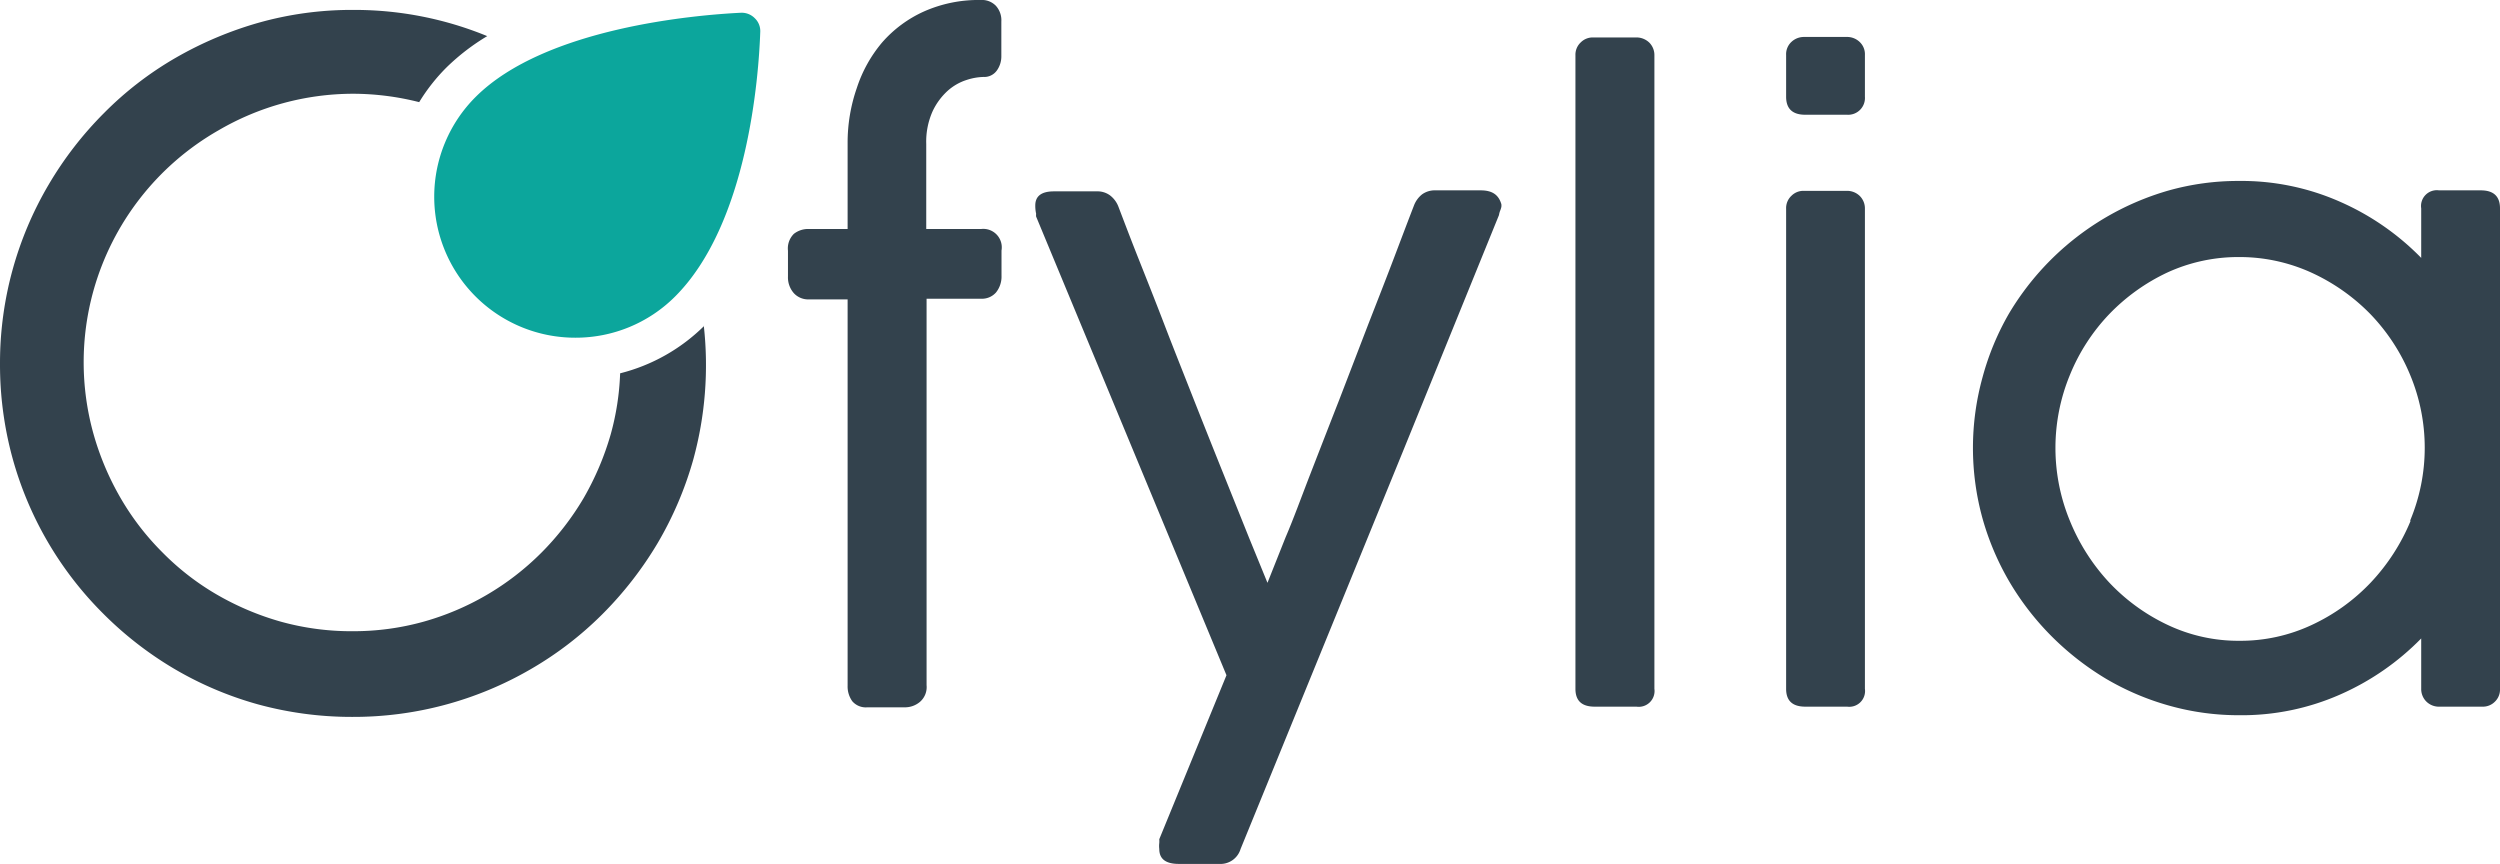
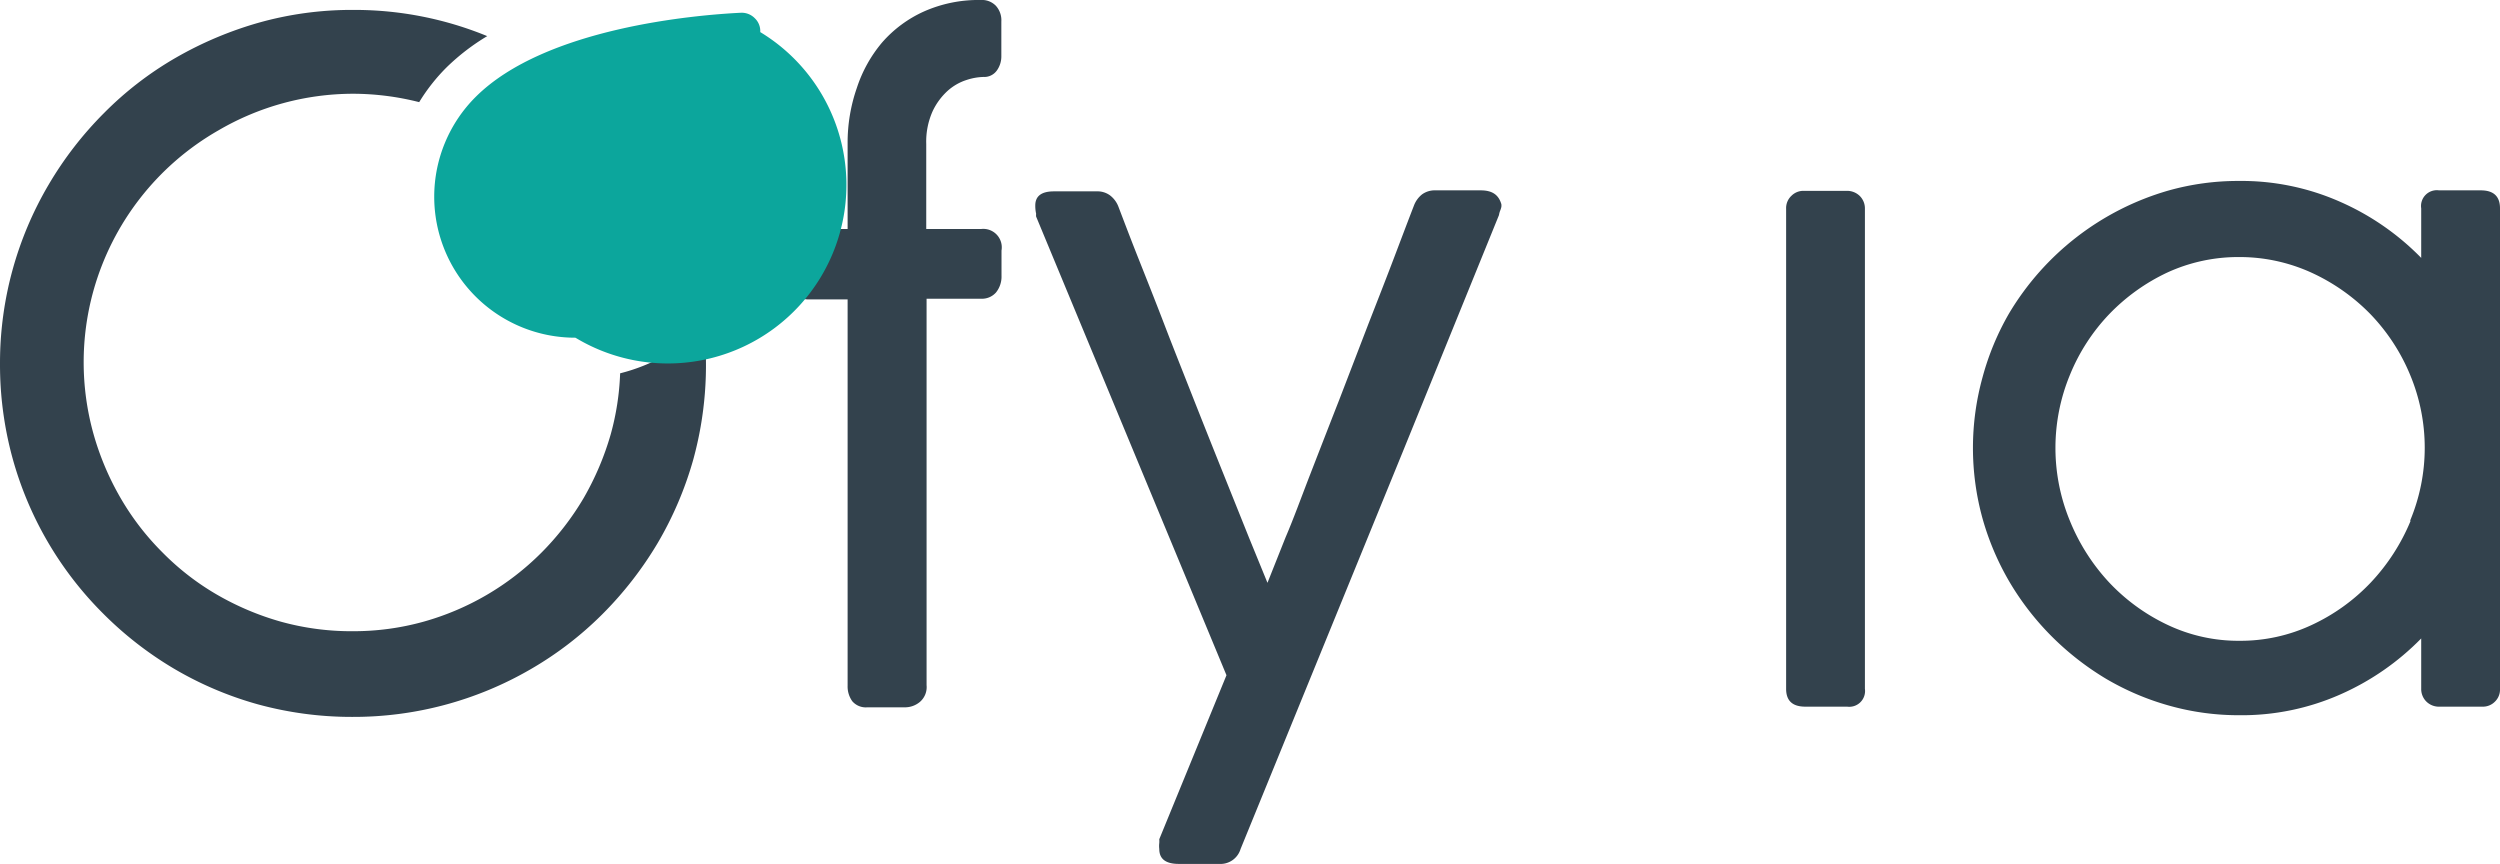
<svg xmlns="http://www.w3.org/2000/svg" viewBox="0 0 148.8 51.42">
  <defs>
    <style>.cls-1{fill:none;}.cls-2{fill:#33424d;}.cls-3{fill:#0ca69c;}</style>
  </defs>
  <title>logo-ofylia</title>
  <g id="Livello_2" data-name="Livello 2">
    <g id="Livello_1-2" data-name="Livello 1">
      <path class="cls-1" d="M141.11,18.69a11.71,11.71,0,0,0-3.52-2.47,10.3,10.3,0,0,0-4.29-.92,10.11,10.11,0,0,0-4.27.92,11.7,11.7,0,0,0-3.49,2.47,11.51,11.51,0,0,0-2.34,3.62,11.38,11.38,0,0,0,0,8.68,12,12,0,0,0,2.34,3.67A11.53,11.53,0,0,0,129,37.19a9.83,9.83,0,0,0,4.27.94,10,10,0,0,0,4.29-.94,11.54,11.54,0,0,0,3.52-2.53A12.06,12.06,0,0,0,143.48,31a11.26,11.26,0,0,0,0-8.68A11.59,11.59,0,0,0,141.11,18.69Z" />
      <path class="cls-2" d="M58.38,0A8,8,0,0,0,55,.68a7.28,7.28,0,0,0-2.49,1.84A8.08,8.08,0,0,0,51,5.23a9.92,9.92,0,0,0-.55,3.29v5.11h-2.3a1.37,1.37,0,0,0-.9.29,1.22,1.22,0,0,0-.35,1v1.53a1.42,1.42,0,0,0,.35,1,1.16,1.16,0,0,0,.9.37h2.3v23a1.5,1.5,0,0,0,.28.92,1.06,1.06,0,0,0,.89.36h2.25a1.38,1.38,0,0,0,.88-.32,1.16,1.16,0,0,0,.4-1v-23h3.25a1.11,1.11,0,0,0,.88-.37,1.5,1.5,0,0,0,.33-1V14.91a1.1,1.1,0,0,0-1.21-1.28H55.13V8.57a4.43,4.43,0,0,1,.38-1.95,3.87,3.87,0,0,1,.9-1.22,3.11,3.11,0,0,1,1.12-.64,3.47,3.47,0,0,1,1-.18.92.92,0,0,0,.8-.38,1.44,1.44,0,0,0,.27-.86V1.28a1.28,1.28,0,0,0-.33-.94A1.15,1.15,0,0,0,58.38,0Z" />
      <path class="cls-2" d="M88.13,11.33H85.44a1.29,1.29,0,0,0-.8.24,1.55,1.55,0,0,0-.48.66c-.31.8-.7,1.83-1.17,3.07s-1,2.59-1.55,4L79.71,23.8c-.6,1.53-1.17,3-1.71,4.39S77,30.86,76.51,32l-1.07,2.69L74.34,32l-1.52-3.79q-.84-2.09-1.75-4.39c-.6-1.53-1.19-3-1.75-4.46s-1.09-2.79-1.57-4-.88-2.27-1.19-3.08a1.54,1.54,0,0,0-.49-.65,1.26,1.26,0,0,0-.79-.24H62.73q-1.11,0-1.11.84a2.17,2.17,0,0,0,.05.49.84.84,0,0,0,0,.17L73,40.19l-4,9.76a1.65,1.65,0,0,1,0,.23,1.48,1.48,0,0,0,0,.35c0,.6.39.89,1.16.89h2.4a1.25,1.25,0,0,0,1.28-.89v0l9.69-23.73,5.69-14a1.11,1.11,0,0,1,.07-.26,1.36,1.36,0,0,0,.07-.22.61.61,0,0,0,0-.17C89.2,11.61,88.84,11.33,88.13,11.33Z" />
-       <path class="cls-2" d="M97.35,2.23H94.84a1,1,0,0,0-.75.29,1,1,0,0,0-.32.77V41c0,.71.38,1.06,1.14,1.06H97.4A.94.94,0,0,0,98.47,41V3.29a1.05,1.05,0,0,0-.3-.75A1.1,1.1,0,0,0,97.35,2.23Z" />
      <path class="cls-2" d="M109.9,11.36h-2.52a1,1,0,0,0-.75.29,1,1,0,0,0-.32.77V41c0,.71.38,1.06,1.14,1.06h2.49A.94.94,0,0,0,111,41V12.42a1.05,1.05,0,0,0-.3-.75A1.08,1.08,0,0,0,109.9,11.36Z" />
-       <path class="cls-2" d="M109.9,2.2h-2.52a1.08,1.08,0,0,0-.75.29,1,1,0,0,0-.32.78V5.76c0,.71.38,1.07,1.14,1.07h2.49A1,1,0,0,0,111,5.76V3.27a1,1,0,0,0-.3-.76A1.08,1.08,0,0,0,109.9,2.2Z" />
      <path class="cls-2" d="M147.66,11.33h-2.49a.94.94,0,0,0-1.06,1.07v2.95A15.43,15.43,0,0,0,139.26,12a14.51,14.51,0,0,0-6-1.23,15.3,15.3,0,0,0-4.19.57,16.29,16.29,0,0,0-9.5,7.33A15.75,15.75,0,0,0,118,22.46a15.76,15.76,0,0,0,0,8.4,16,16,0,0,0,1.62,3.8,16.37,16.37,0,0,0,2.51,3.23,16.69,16.69,0,0,0,3.22,2.51A15.75,15.75,0,0,0,129.11,42a15.26,15.26,0,0,0,4.17.57,14.51,14.51,0,0,0,6-1.23A15.43,15.43,0,0,0,144.11,38v3a1.05,1.05,0,0,0,.3.75,1.06,1.06,0,0,0,.81.31h2.52a1,1,0,0,0,.75-.29,1,1,0,0,0,.31-.77V12.4C148.8,11.69,148.42,11.33,147.66,11.33ZM143.48,31a12.06,12.06,0,0,1-2.37,3.67,11.54,11.54,0,0,1-3.52,2.53,10,10,0,0,1-4.29.94,9.83,9.83,0,0,1-4.27-.94,11.53,11.53,0,0,1-3.49-2.53A12,12,0,0,1,123.2,31a11.38,11.38,0,0,1,0-8.68,11.51,11.51,0,0,1,2.34-3.62A11.7,11.7,0,0,1,129,16.22a10.11,10.11,0,0,1,4.27-.92,10.3,10.3,0,0,1,4.29.92,11.71,11.71,0,0,1,3.52,2.47,11.59,11.59,0,0,1,2.37,3.62,11.26,11.26,0,0,1,0,8.68Z" />
      <path class="cls-2" d="M41.91,19.4a10.88,10.88,0,0,1-5,2.82,15.54,15.54,0,0,1-.56,3.63,16.93,16.93,0,0,1-1.62,3.81,16.43,16.43,0,0,1-2.51,3.24,16,16,0,0,1-7,4.1,15.55,15.55,0,0,1-4.21.57h0A15.69,15.69,0,0,1,16.71,37a16.56,16.56,0,0,1-3.82-1.62,15.39,15.39,0,0,1-3.23-2.51,15.62,15.62,0,0,1-2.49-3.24,16.53,16.53,0,0,1-1.61-3.82,15.86,15.86,0,0,1,0-8.5A15.94,15.94,0,0,1,13,7.76,15.93,15.93,0,0,1,21,5.58a16.07,16.07,0,0,1,3.95.5A11,11,0,0,1,26.59,4,13,13,0,0,1,29,2.15,20.77,20.77,0,0,0,21.09.59H21a20.44,20.44,0,0,0-5.56.75,21.93,21.93,0,0,0-5,2.11A20.25,20.25,0,0,0,6.19,6.73,21.29,21.29,0,0,0,2.89,11,20.9,20.9,0,0,0,0,21.6a21.15,21.15,0,0,0,.73,5.61A20.87,20.87,0,0,0,6.1,36.48a21.23,21.23,0,0,0,4.24,3.31,20.81,20.81,0,0,0,5,2.13,21.16,21.16,0,0,0,5.61.75h0a21,21,0,0,0,10.62-2.83,20.6,20.6,0,0,0,4.27-3.27,21.55,21.55,0,0,0,3.3-4.24,21.05,21.05,0,0,0,2.13-5,21.24,21.24,0,0,0,.62-7.94l0,0Z" />
-       <path class="cls-3" d="M34.25,20.1h0A8.39,8.39,0,0,1,28.32,5.76C32.46,1.64,41.43.89,44.08.76a1.09,1.09,0,0,1,.84.32,1.05,1.05,0,0,1,.33.83c-.09,2.6-.73,11.42-5.08,15.75h0A8.36,8.36,0,0,1,34.25,20.1Z" />
+       <path class="cls-3" d="M34.25,20.1h0A8.39,8.39,0,0,1,28.32,5.76C32.46,1.64,41.43.89,44.08.76a1.09,1.09,0,0,1,.84.32,1.05,1.05,0,0,1,.33.83h0A8.36,8.36,0,0,1,34.25,20.1Z" />
    </g>
  </g>
</svg>